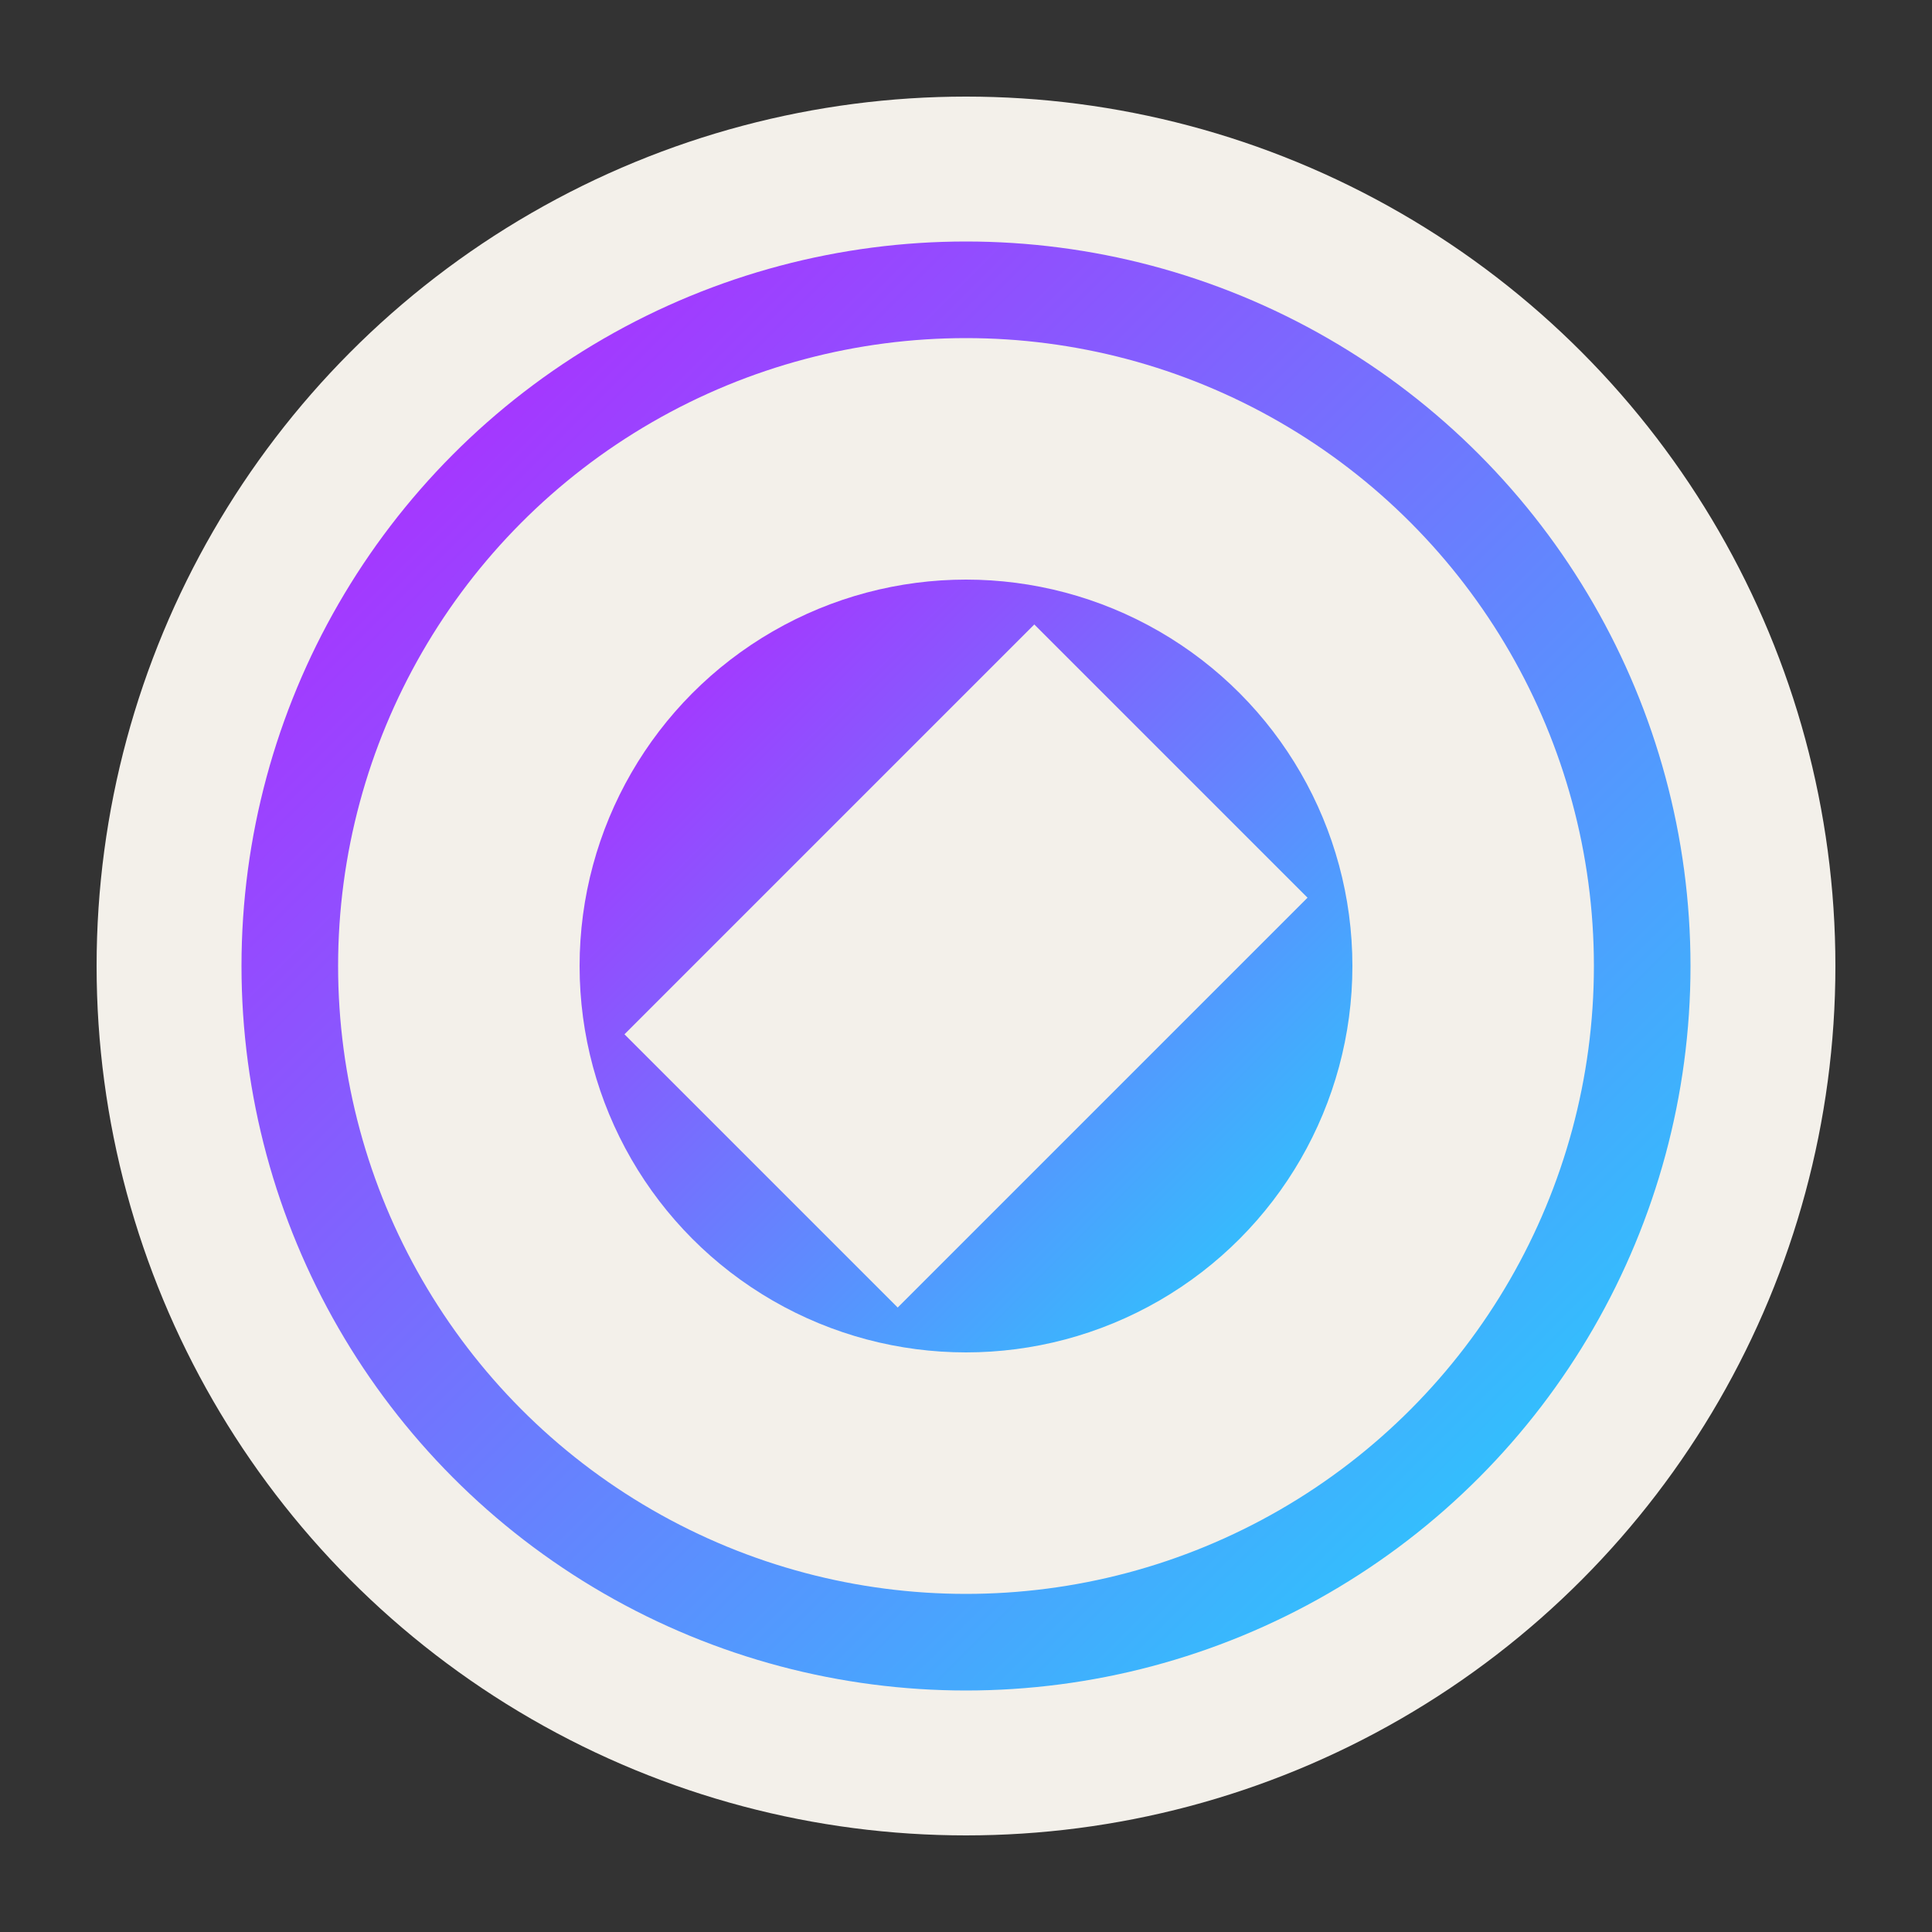
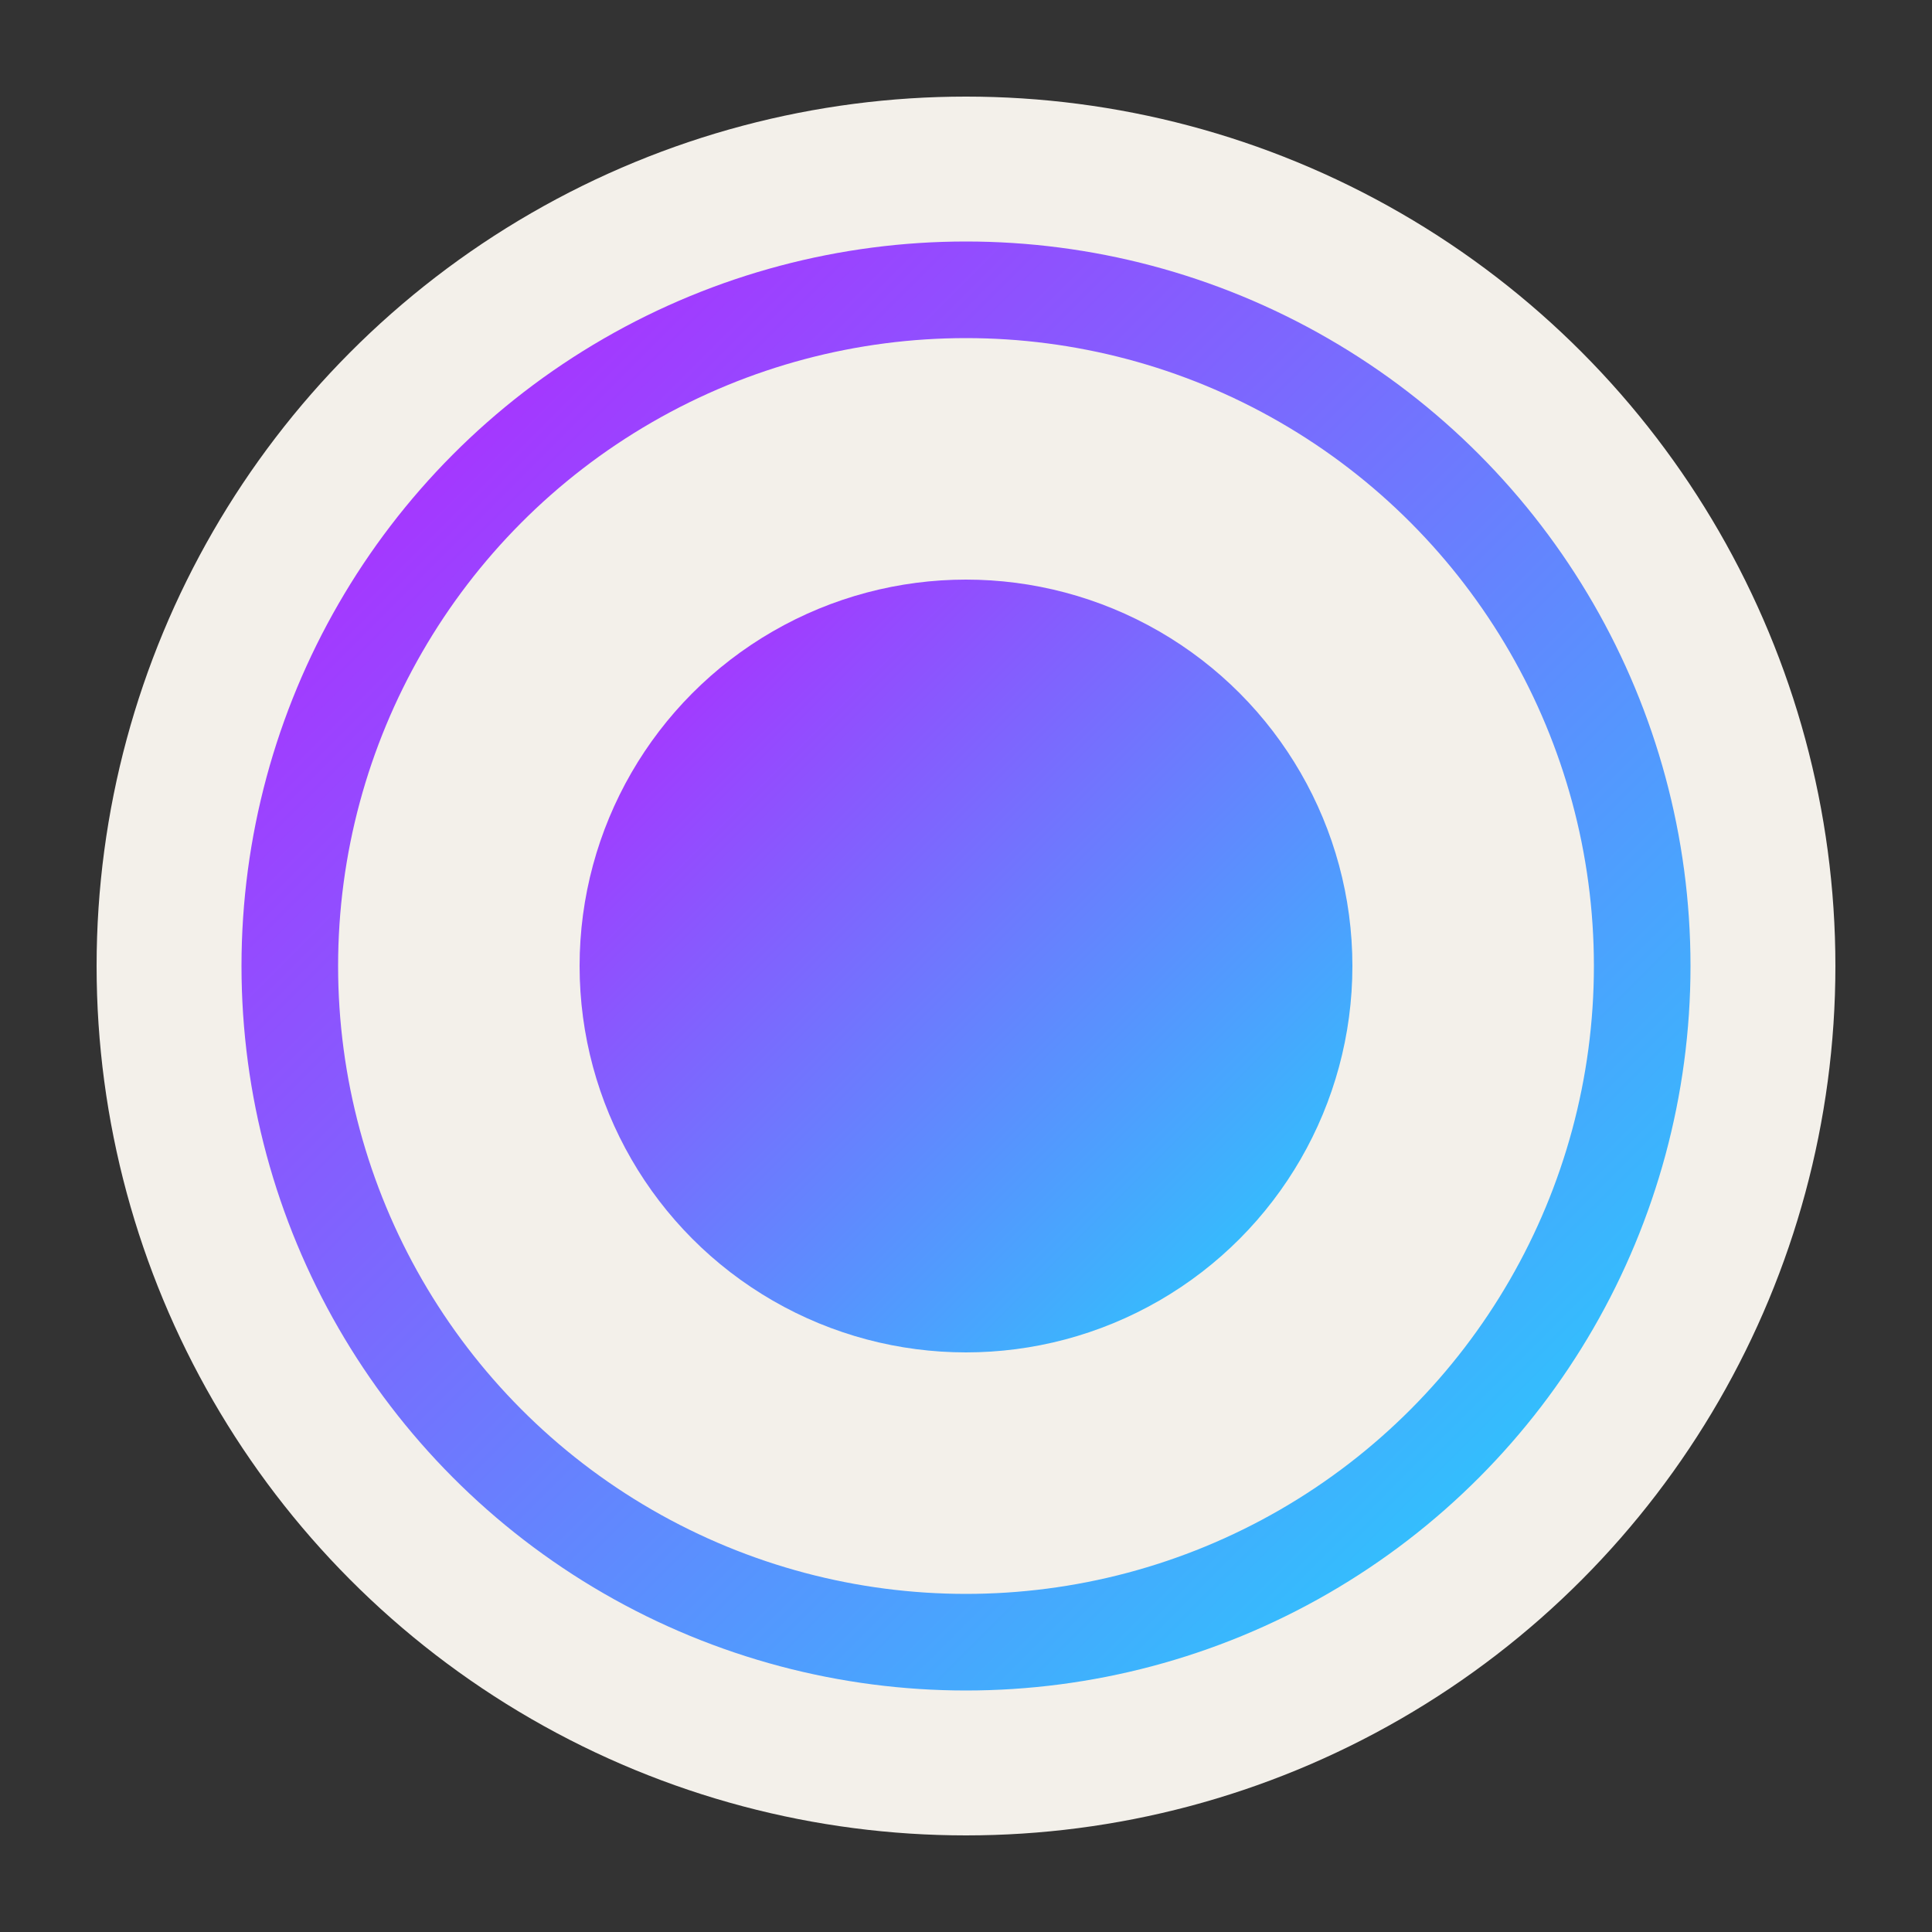
<svg xmlns="http://www.w3.org/2000/svg" viewBox="0 0 100 100">
  <rect x="0" y="0" width="100" height="100" fill="#333333" stroke="none" />
  <defs>
    <linearGradient id="gradient" x1="0%" y1="0%" x2="100%" y2="100%">
      <stop offset="0%" style="stop-color:#B721FF" />
      <stop offset="100%" style="stop-color:#21D4FD" />
    </linearGradient>
  </defs>
  <circle cx="50" cy="50" r="45" fill="#F3F0EA" />
  <circle cx="50" cy="50" r="35" stroke="url(#gradient)" stroke-width="5" fill="none" />
  <circle cx="50" cy="50" r="20" fill="url(#gradient)" />
-   <path d="M40,35 L60,35 L60,65 L40,65 Z" fill="#F3F0EA" transform="rotate(45 50 50)" />
</svg>